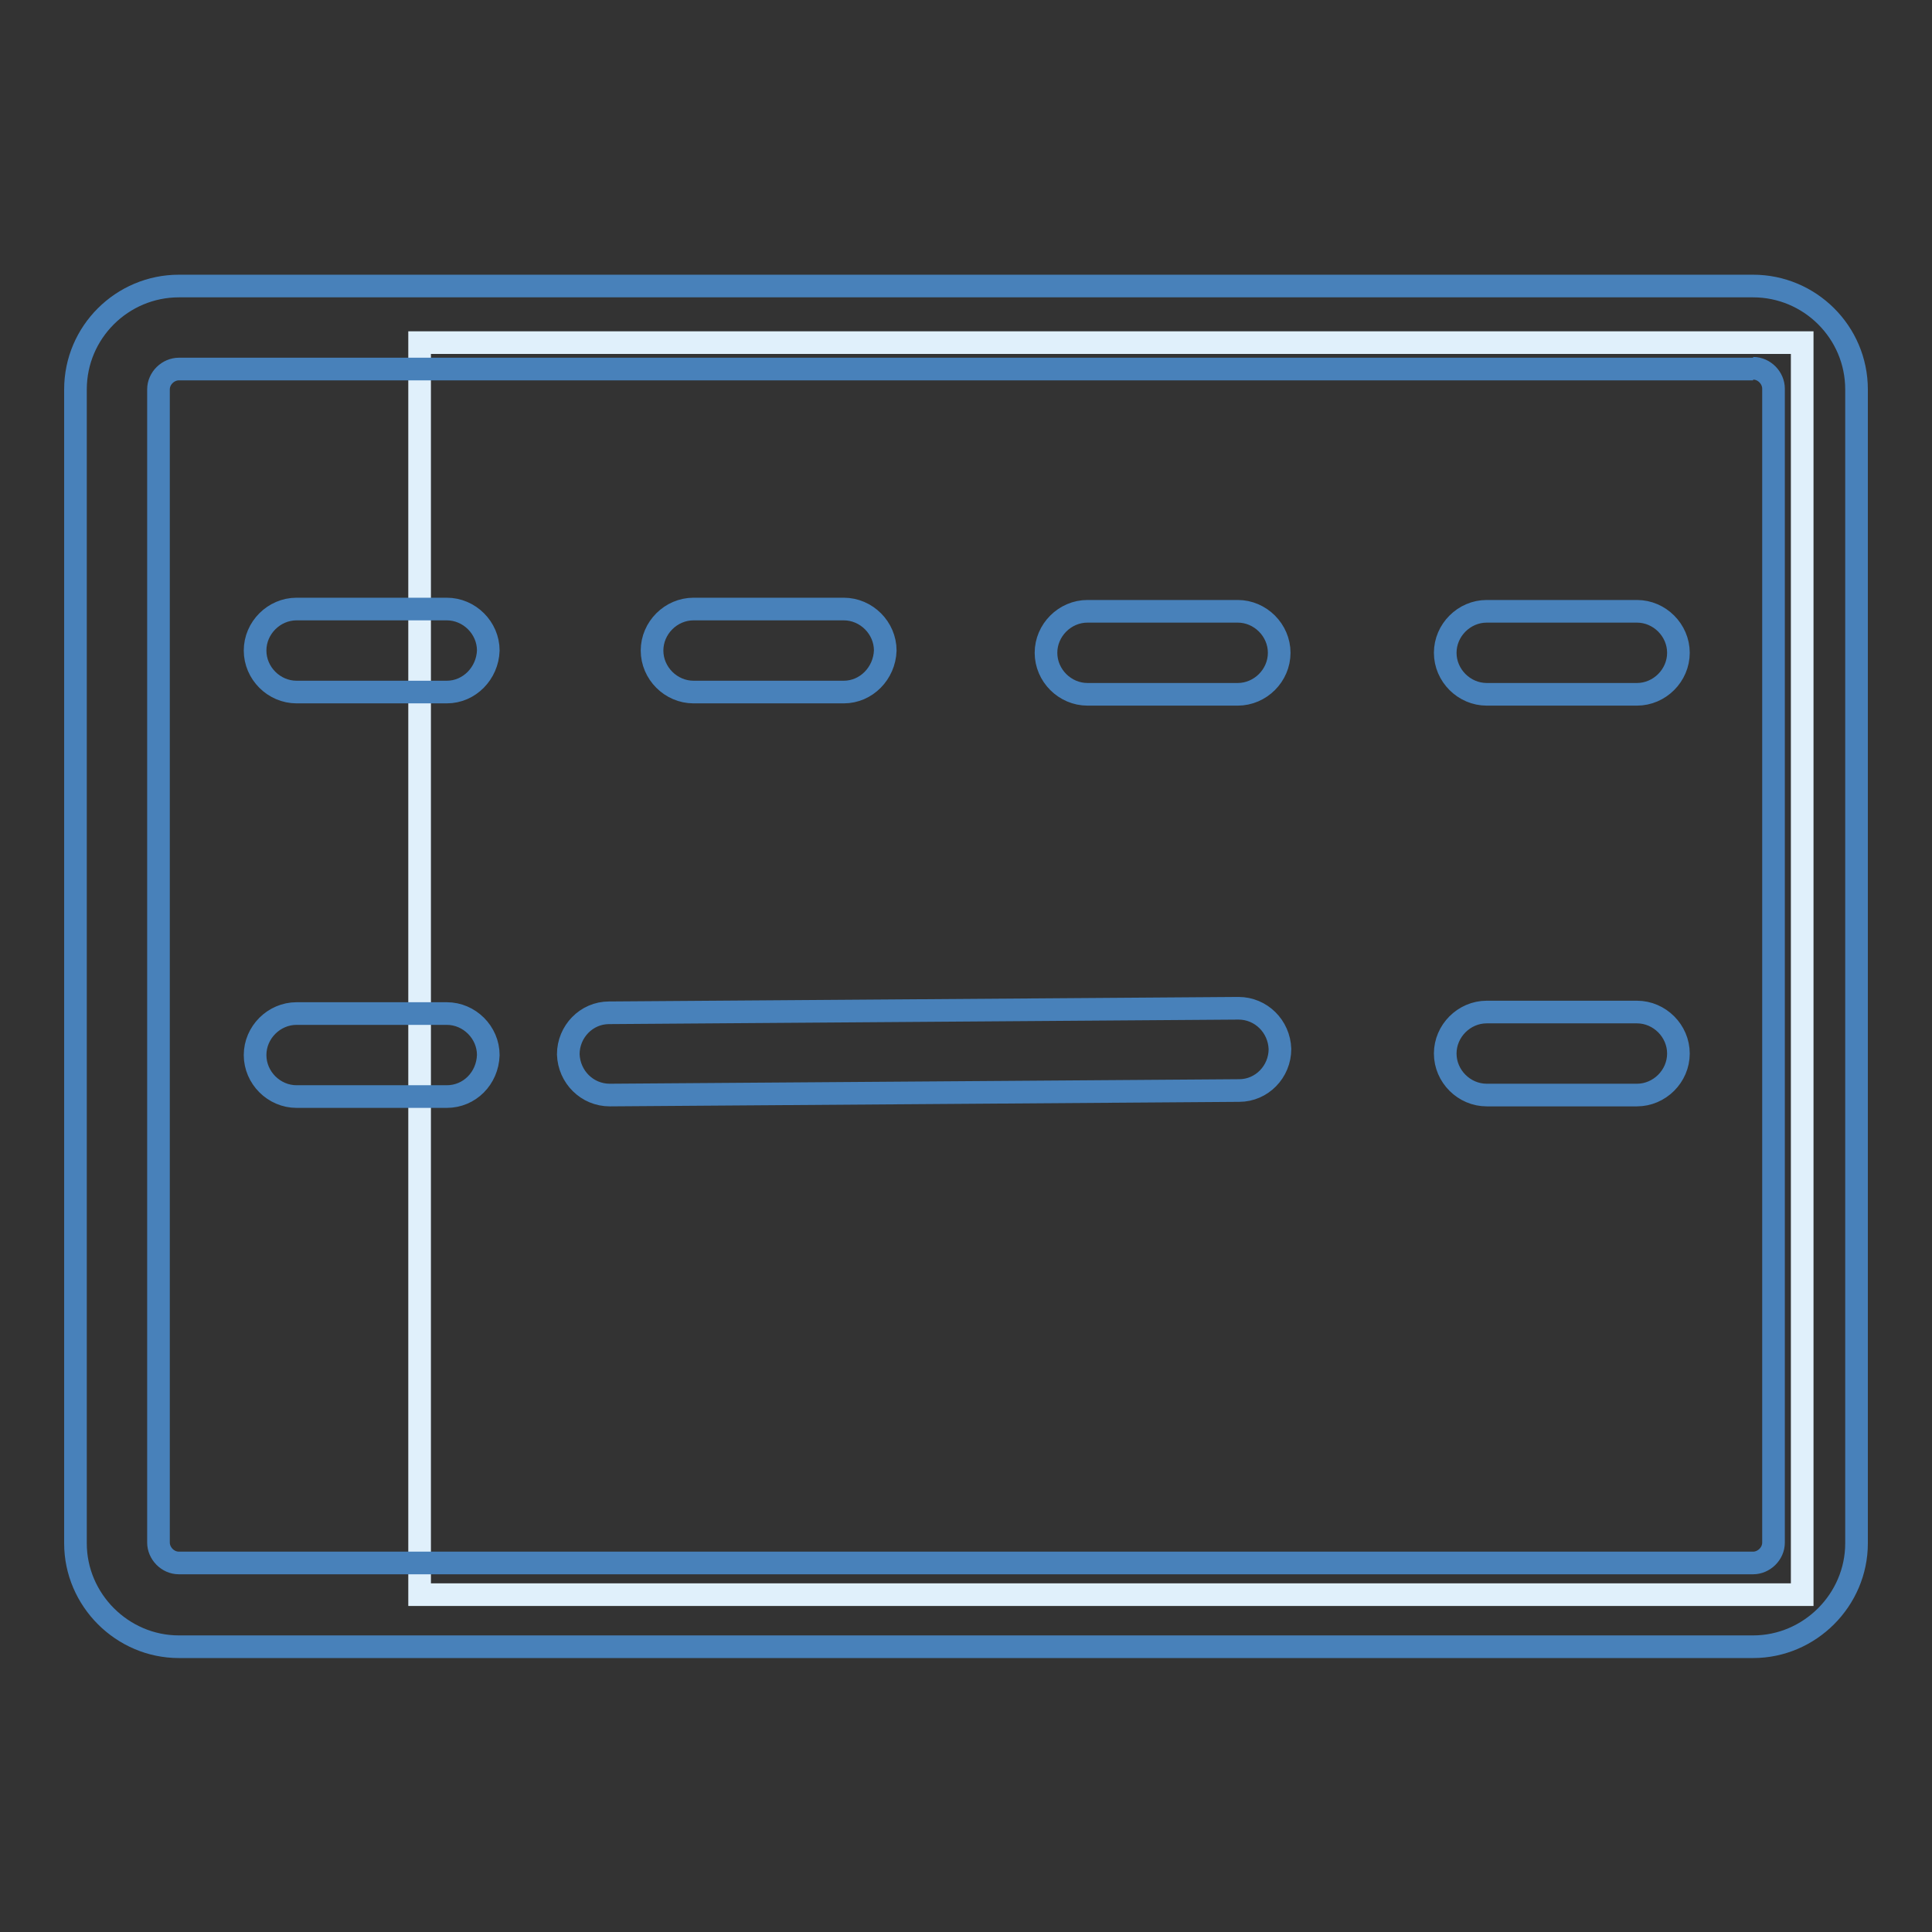
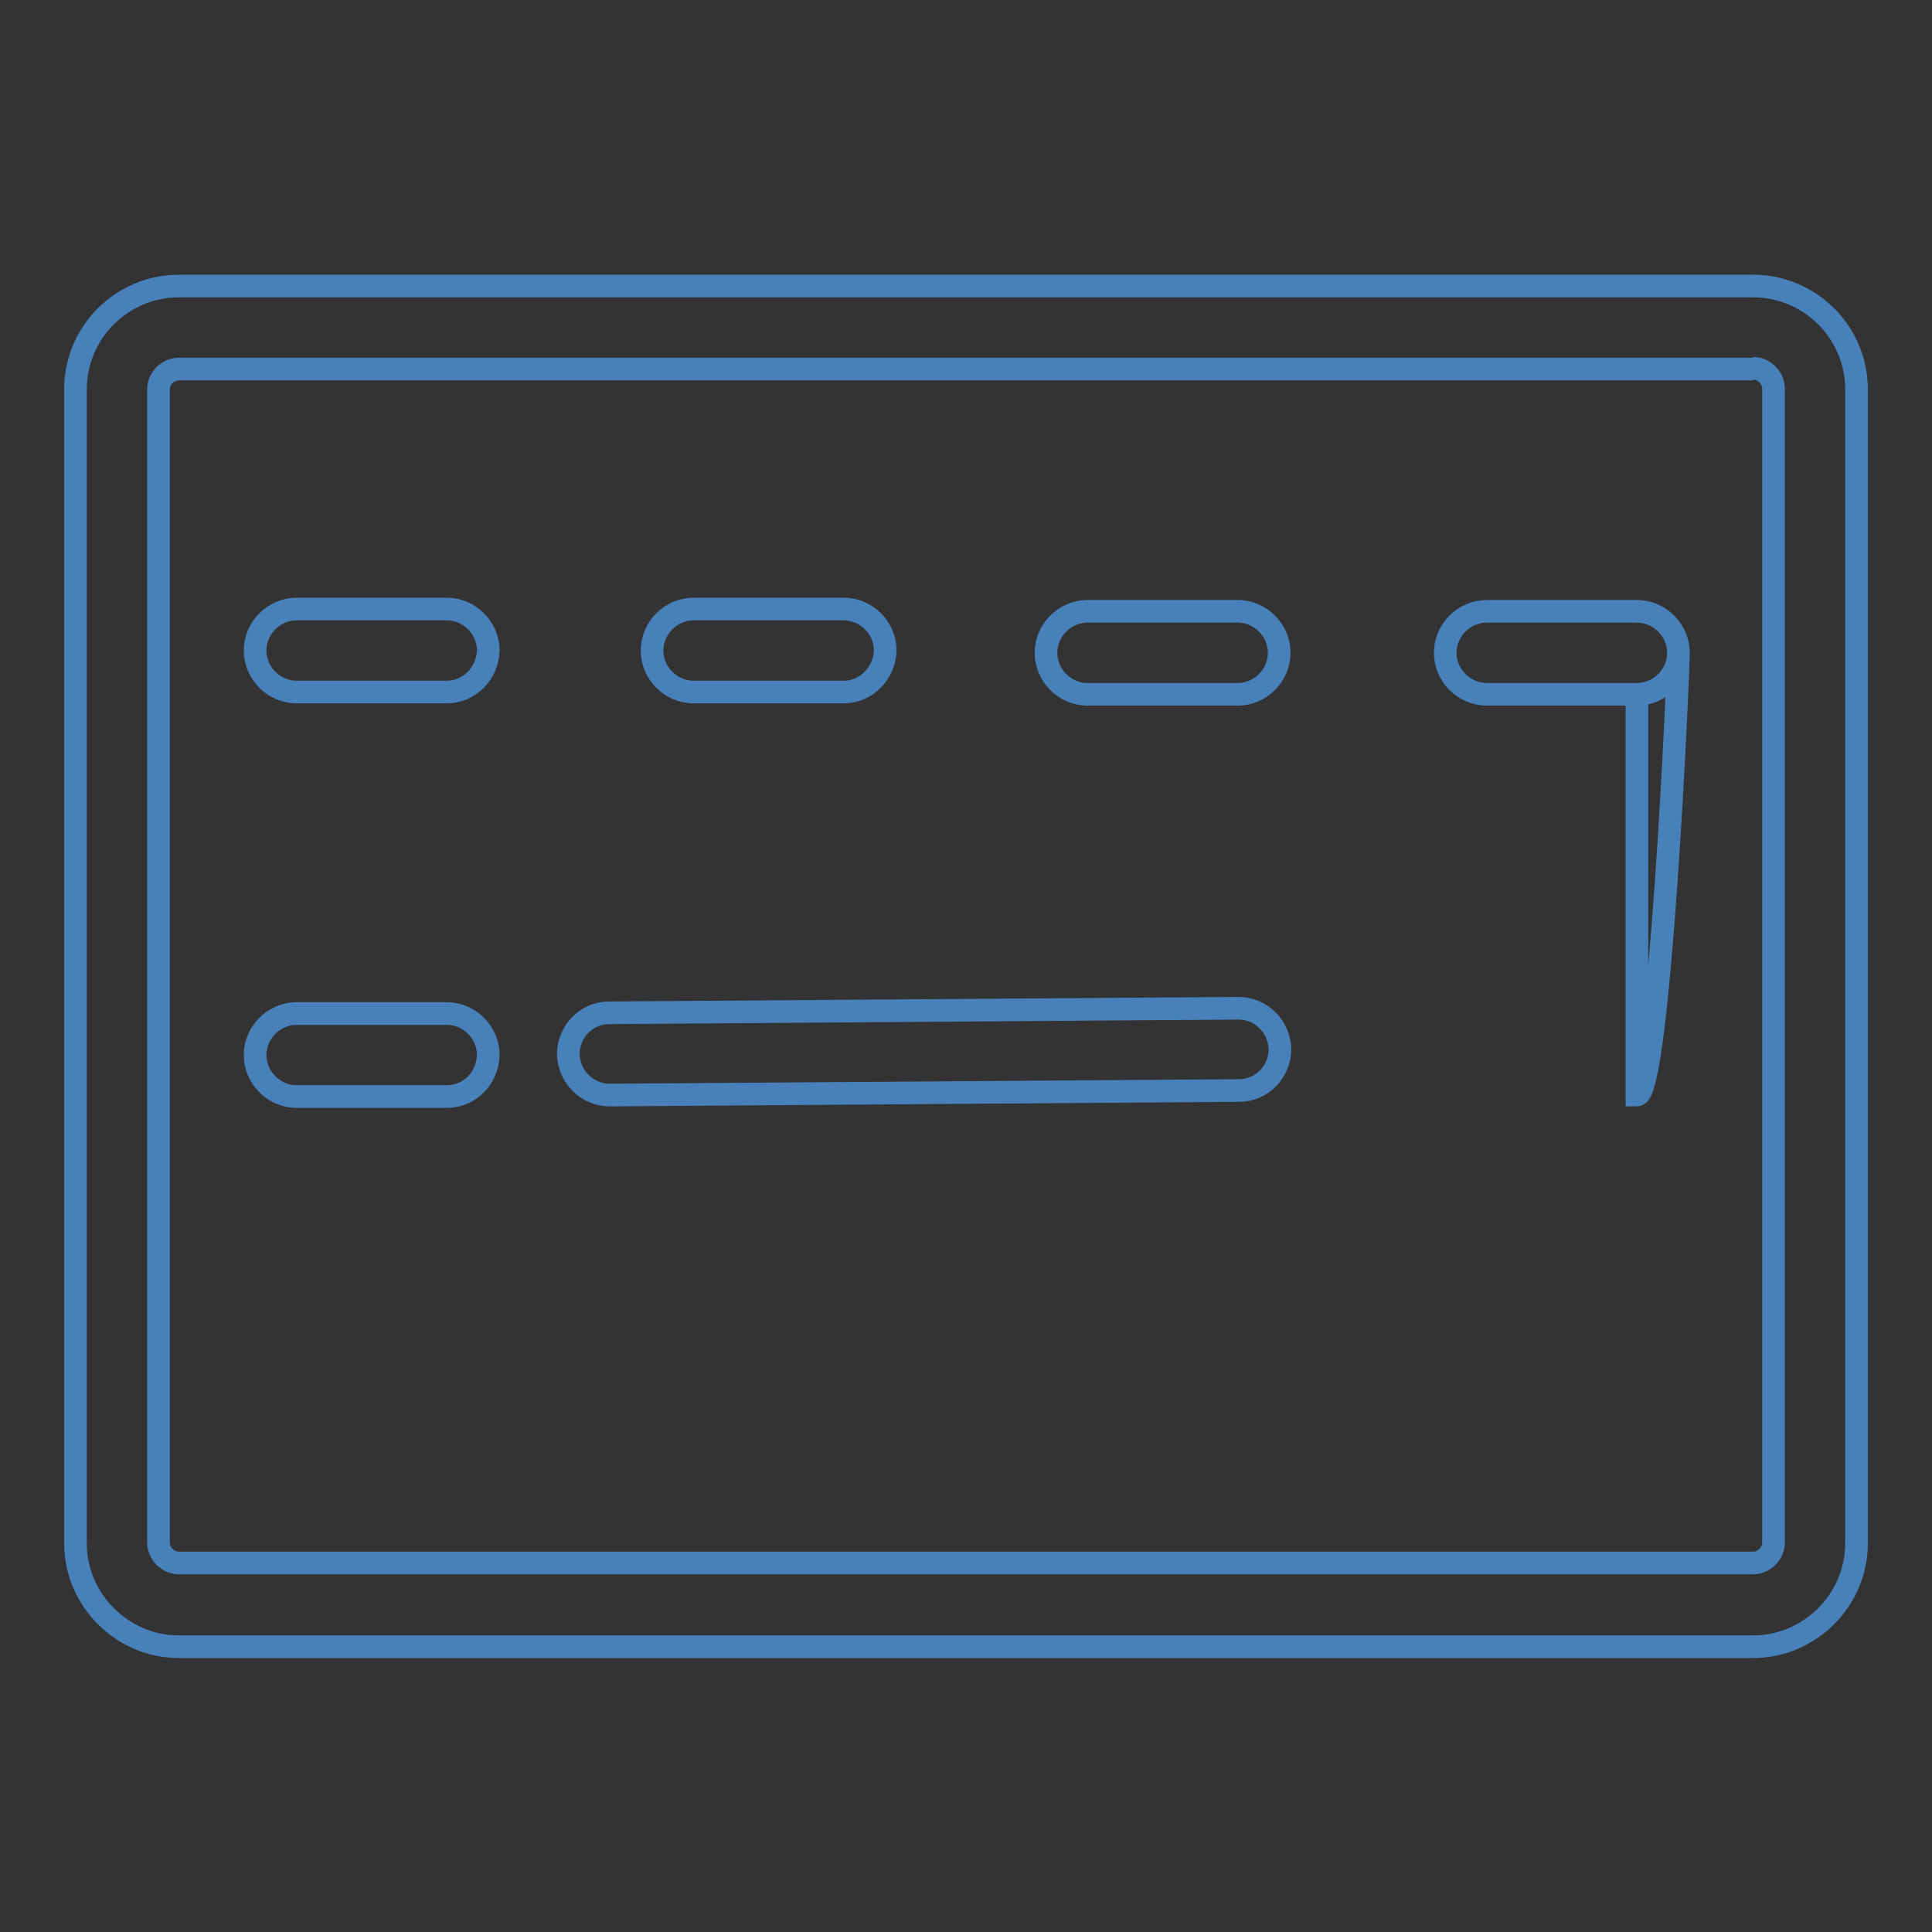
<svg xmlns="http://www.w3.org/2000/svg" version="1.1" x="0px" y="0px" viewBox="0 0 256 256" enable-background="new 0 0 256 256" xml:space="preserve">
  <rect x="0" y="0" width="256" height="256" fill="#333333" stroke="none" />
  <g>
-     <path stroke-width="3" fill-opacity="0" stroke="#e0f0fb" d="M55.6,45.4h183.2v165.9H55.6V45.4z" />
    <path stroke-width="3" fill-opacity="0" stroke="#4881ba" d="M232.3,48.8c1.5,0,2.7,1.3,2.7,2.7v152.9c0,1.5-1.3,2.7-2.7,2.7H23.7c-1.5,0-2.7-1.3-2.7-2.7V51.6 c0-1.5,1.3-2.7,2.7-2.7H232.3 M232.3,37.9H23.7C16.2,37.9,10,44,10,51.6v152.9c0,7.5,6.2,13.7,13.7,13.7h208.6 c7.5,0,13.7-6.2,13.7-13.7V51.6C246,44,239.8,37.9,232.3,37.9z" />
-     <path stroke-width="3" fill-opacity="0" stroke="#4881ba" d="M59.2,91.7H39.3c-3,0-5.5-2.5-5.5-5.5c0-3,2.5-5.5,5.5-5.5h19.9c3,0,5.5,2.5,5.5,5.5 C64.6,89.2,62.2,91.7,59.2,91.7z M59.2,145.3H39.3c-3,0-5.5-2.5-5.5-5.5c0-3,2.5-5.5,5.5-5.5h19.9c3,0,5.5,2.5,5.5,5.5 C64.6,142.9,62.2,145.3,59.2,145.3z M111.8,91.7H91.9c-3,0-5.5-2.5-5.5-5.5c0-3,2.5-5.5,5.5-5.5h19.9c3,0,5.5,2.5,5.5,5.5 C117.2,89.2,114.8,91.7,111.8,91.7z M164,92h-19.9c-3,0-5.5-2.5-5.5-5.5s2.5-5.5,5.5-5.5H164c3,0,5.5,2.5,5.5,5.5S167,92,164,92z  M216.9,92H197c-3,0-5.5-2.5-5.5-5.5c0-3,2.5-5.5,5.5-5.5h19.9c3,0,5.5,2.5,5.5,5.5C222.4,89.5,219.9,92,216.9,92z M216.9,145.1 H197c-3,0-5.5-2.5-5.5-5.5s2.5-5.5,5.5-5.5h19.9c3,0,5.5,2.5,5.5,5.5S219.9,145.1,216.9,145.1z M80.8,145.1c-3,0-5.4-2.4-5.5-5.4 c0-3,2.4-5.5,5.4-5.5l83.4-0.6h0c3,0,5.4,2.4,5.5,5.4c0,3-2.4,5.5-5.4,5.5L80.8,145.1L80.8,145.1z" />
+     <path stroke-width="3" fill-opacity="0" stroke="#4881ba" d="M59.2,91.7H39.3c-3,0-5.5-2.5-5.5-5.5c0-3,2.5-5.5,5.5-5.5h19.9c3,0,5.5,2.5,5.5,5.5 C64.6,89.2,62.2,91.7,59.2,91.7z M59.2,145.3H39.3c-3,0-5.5-2.5-5.5-5.5c0-3,2.5-5.5,5.5-5.5h19.9c3,0,5.5,2.5,5.5,5.5 C64.6,142.9,62.2,145.3,59.2,145.3z M111.8,91.7H91.9c-3,0-5.5-2.5-5.5-5.5c0-3,2.5-5.5,5.5-5.5h19.9c3,0,5.5,2.5,5.5,5.5 C117.2,89.2,114.8,91.7,111.8,91.7z M164,92h-19.9c-3,0-5.5-2.5-5.5-5.5s2.5-5.5,5.5-5.5H164c3,0,5.5,2.5,5.5,5.5S167,92,164,92z  M216.9,92H197c-3,0-5.5-2.5-5.5-5.5c0-3,2.5-5.5,5.5-5.5h19.9c3,0,5.5,2.5,5.5,5.5C222.4,89.5,219.9,92,216.9,92z H197c-3,0-5.5-2.5-5.5-5.5s2.5-5.5,5.5-5.5h19.9c3,0,5.5,2.5,5.5,5.5S219.9,145.1,216.9,145.1z M80.8,145.1c-3,0-5.4-2.4-5.5-5.4 c0-3,2.4-5.5,5.4-5.5l83.4-0.6h0c3,0,5.4,2.4,5.5,5.4c0,3-2.4,5.5-5.4,5.5L80.8,145.1L80.8,145.1z" />
  </g>
</svg>